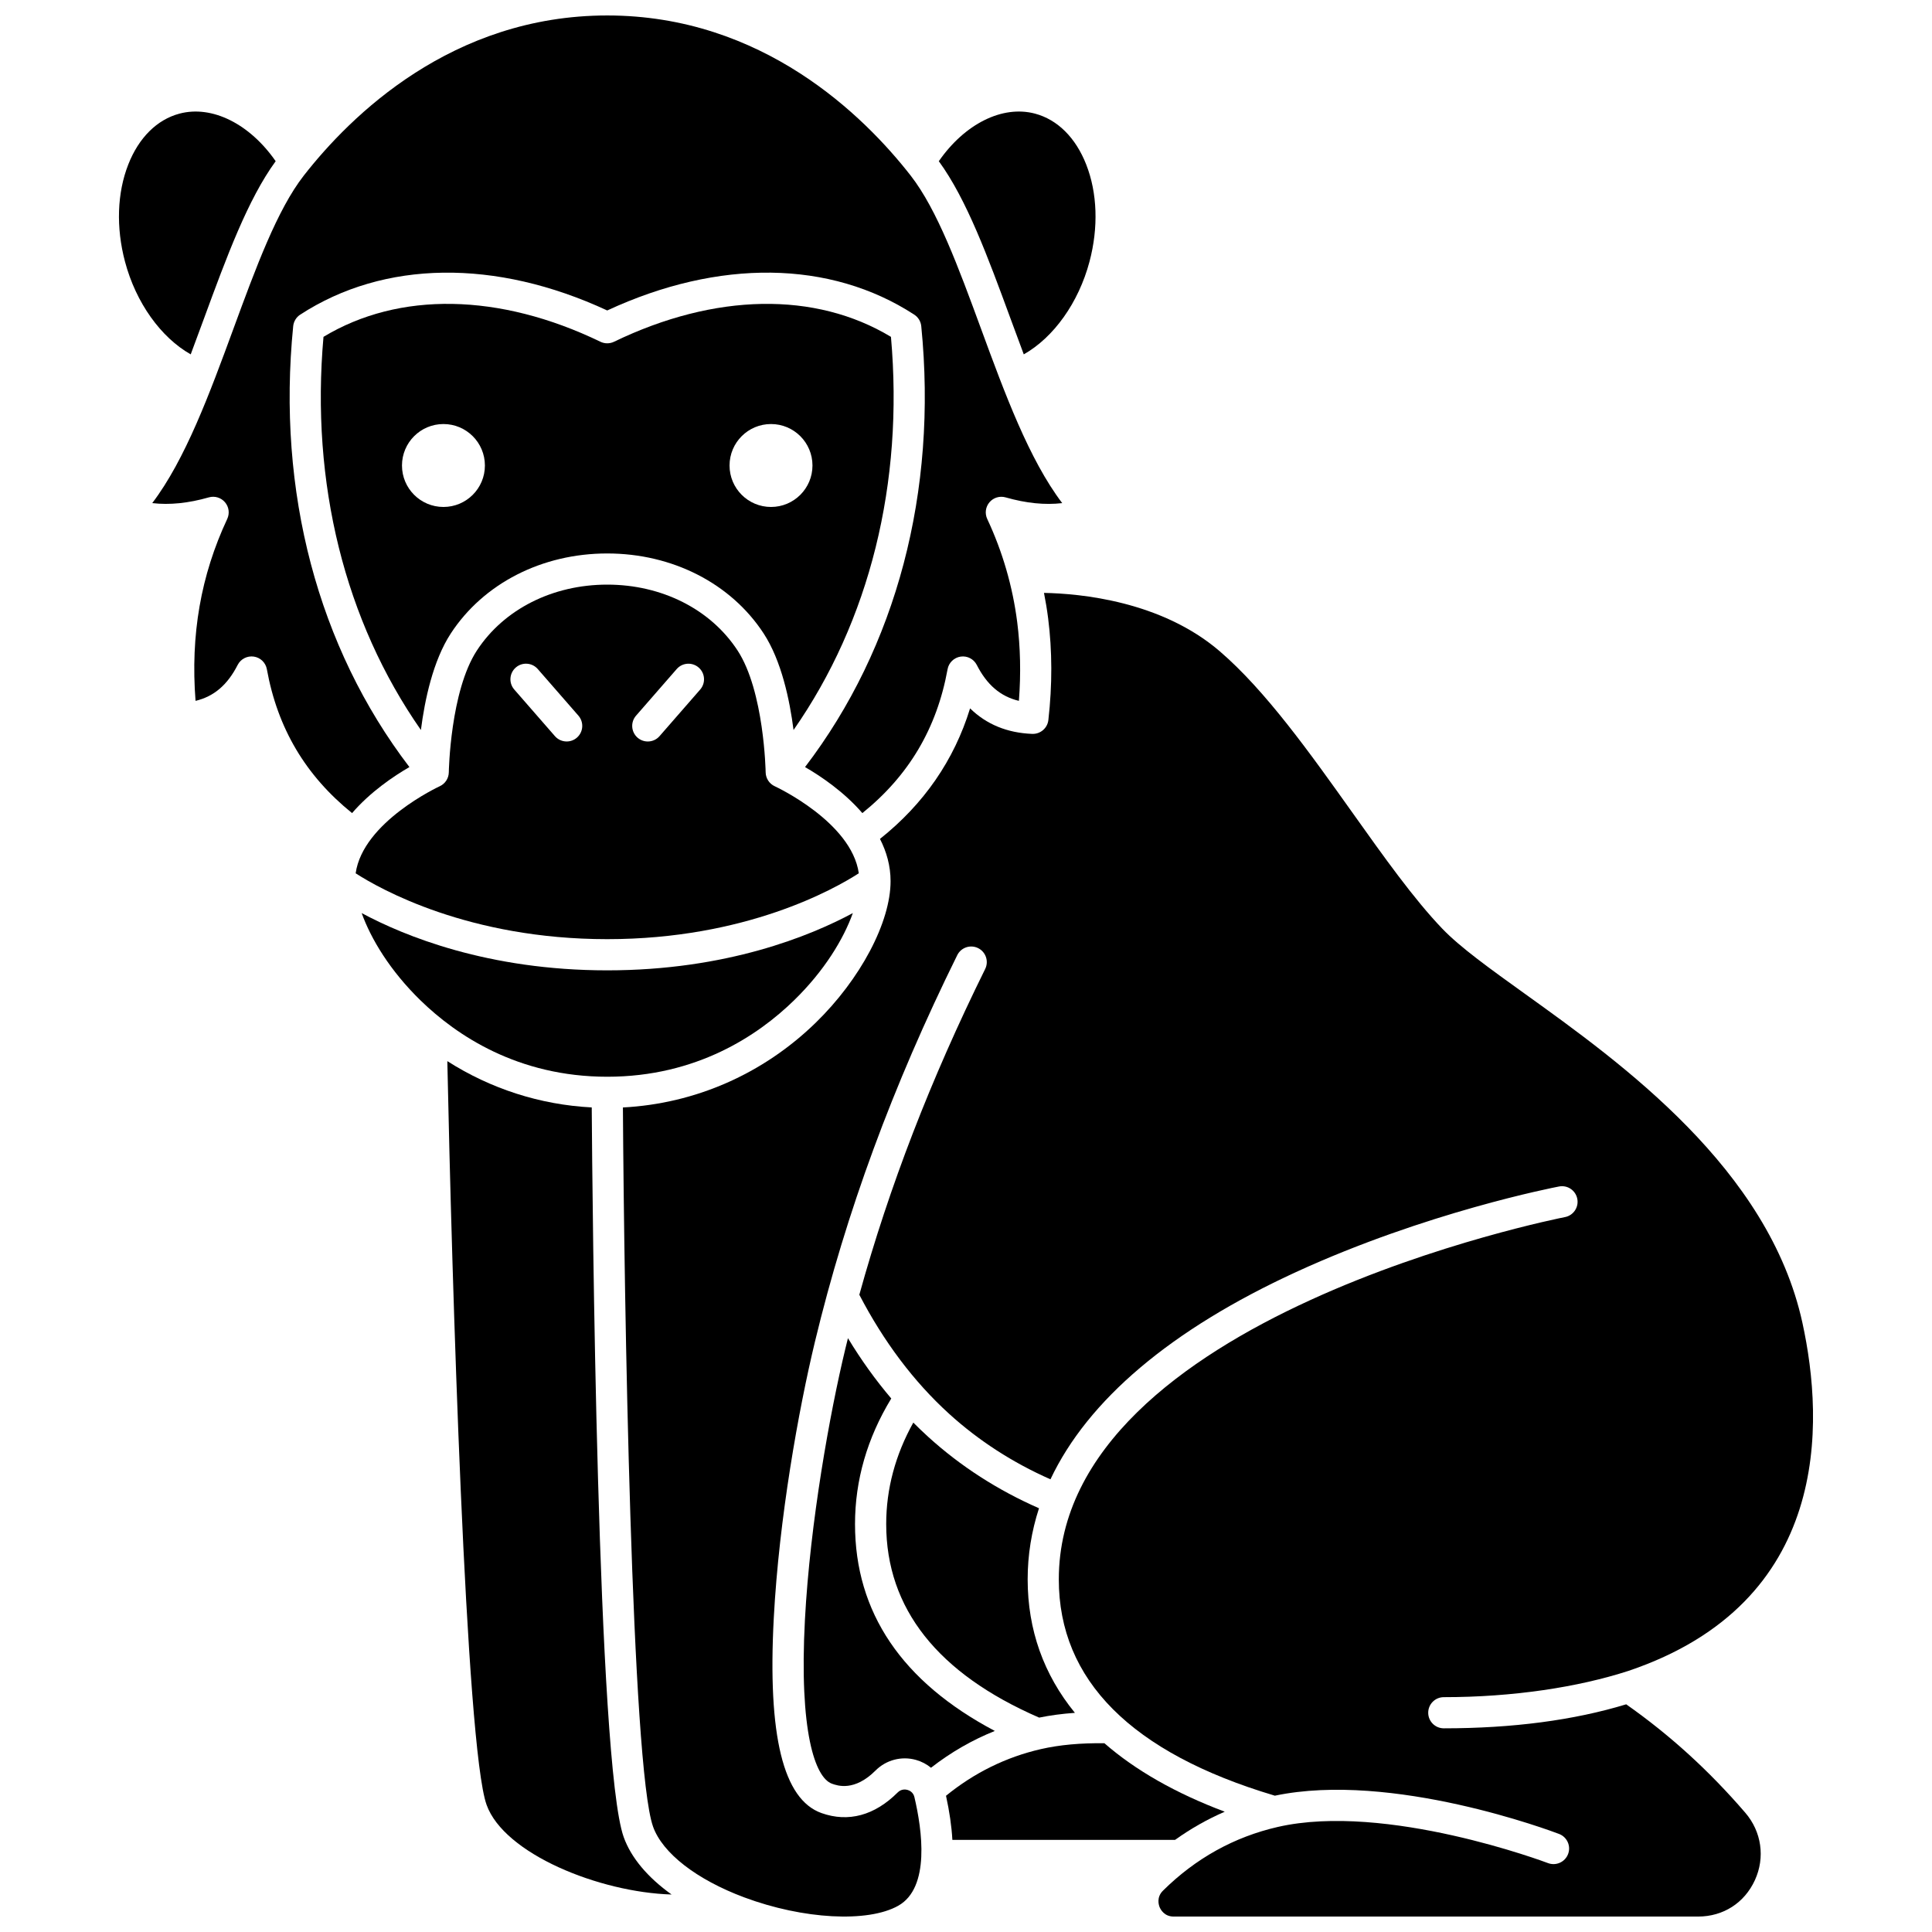
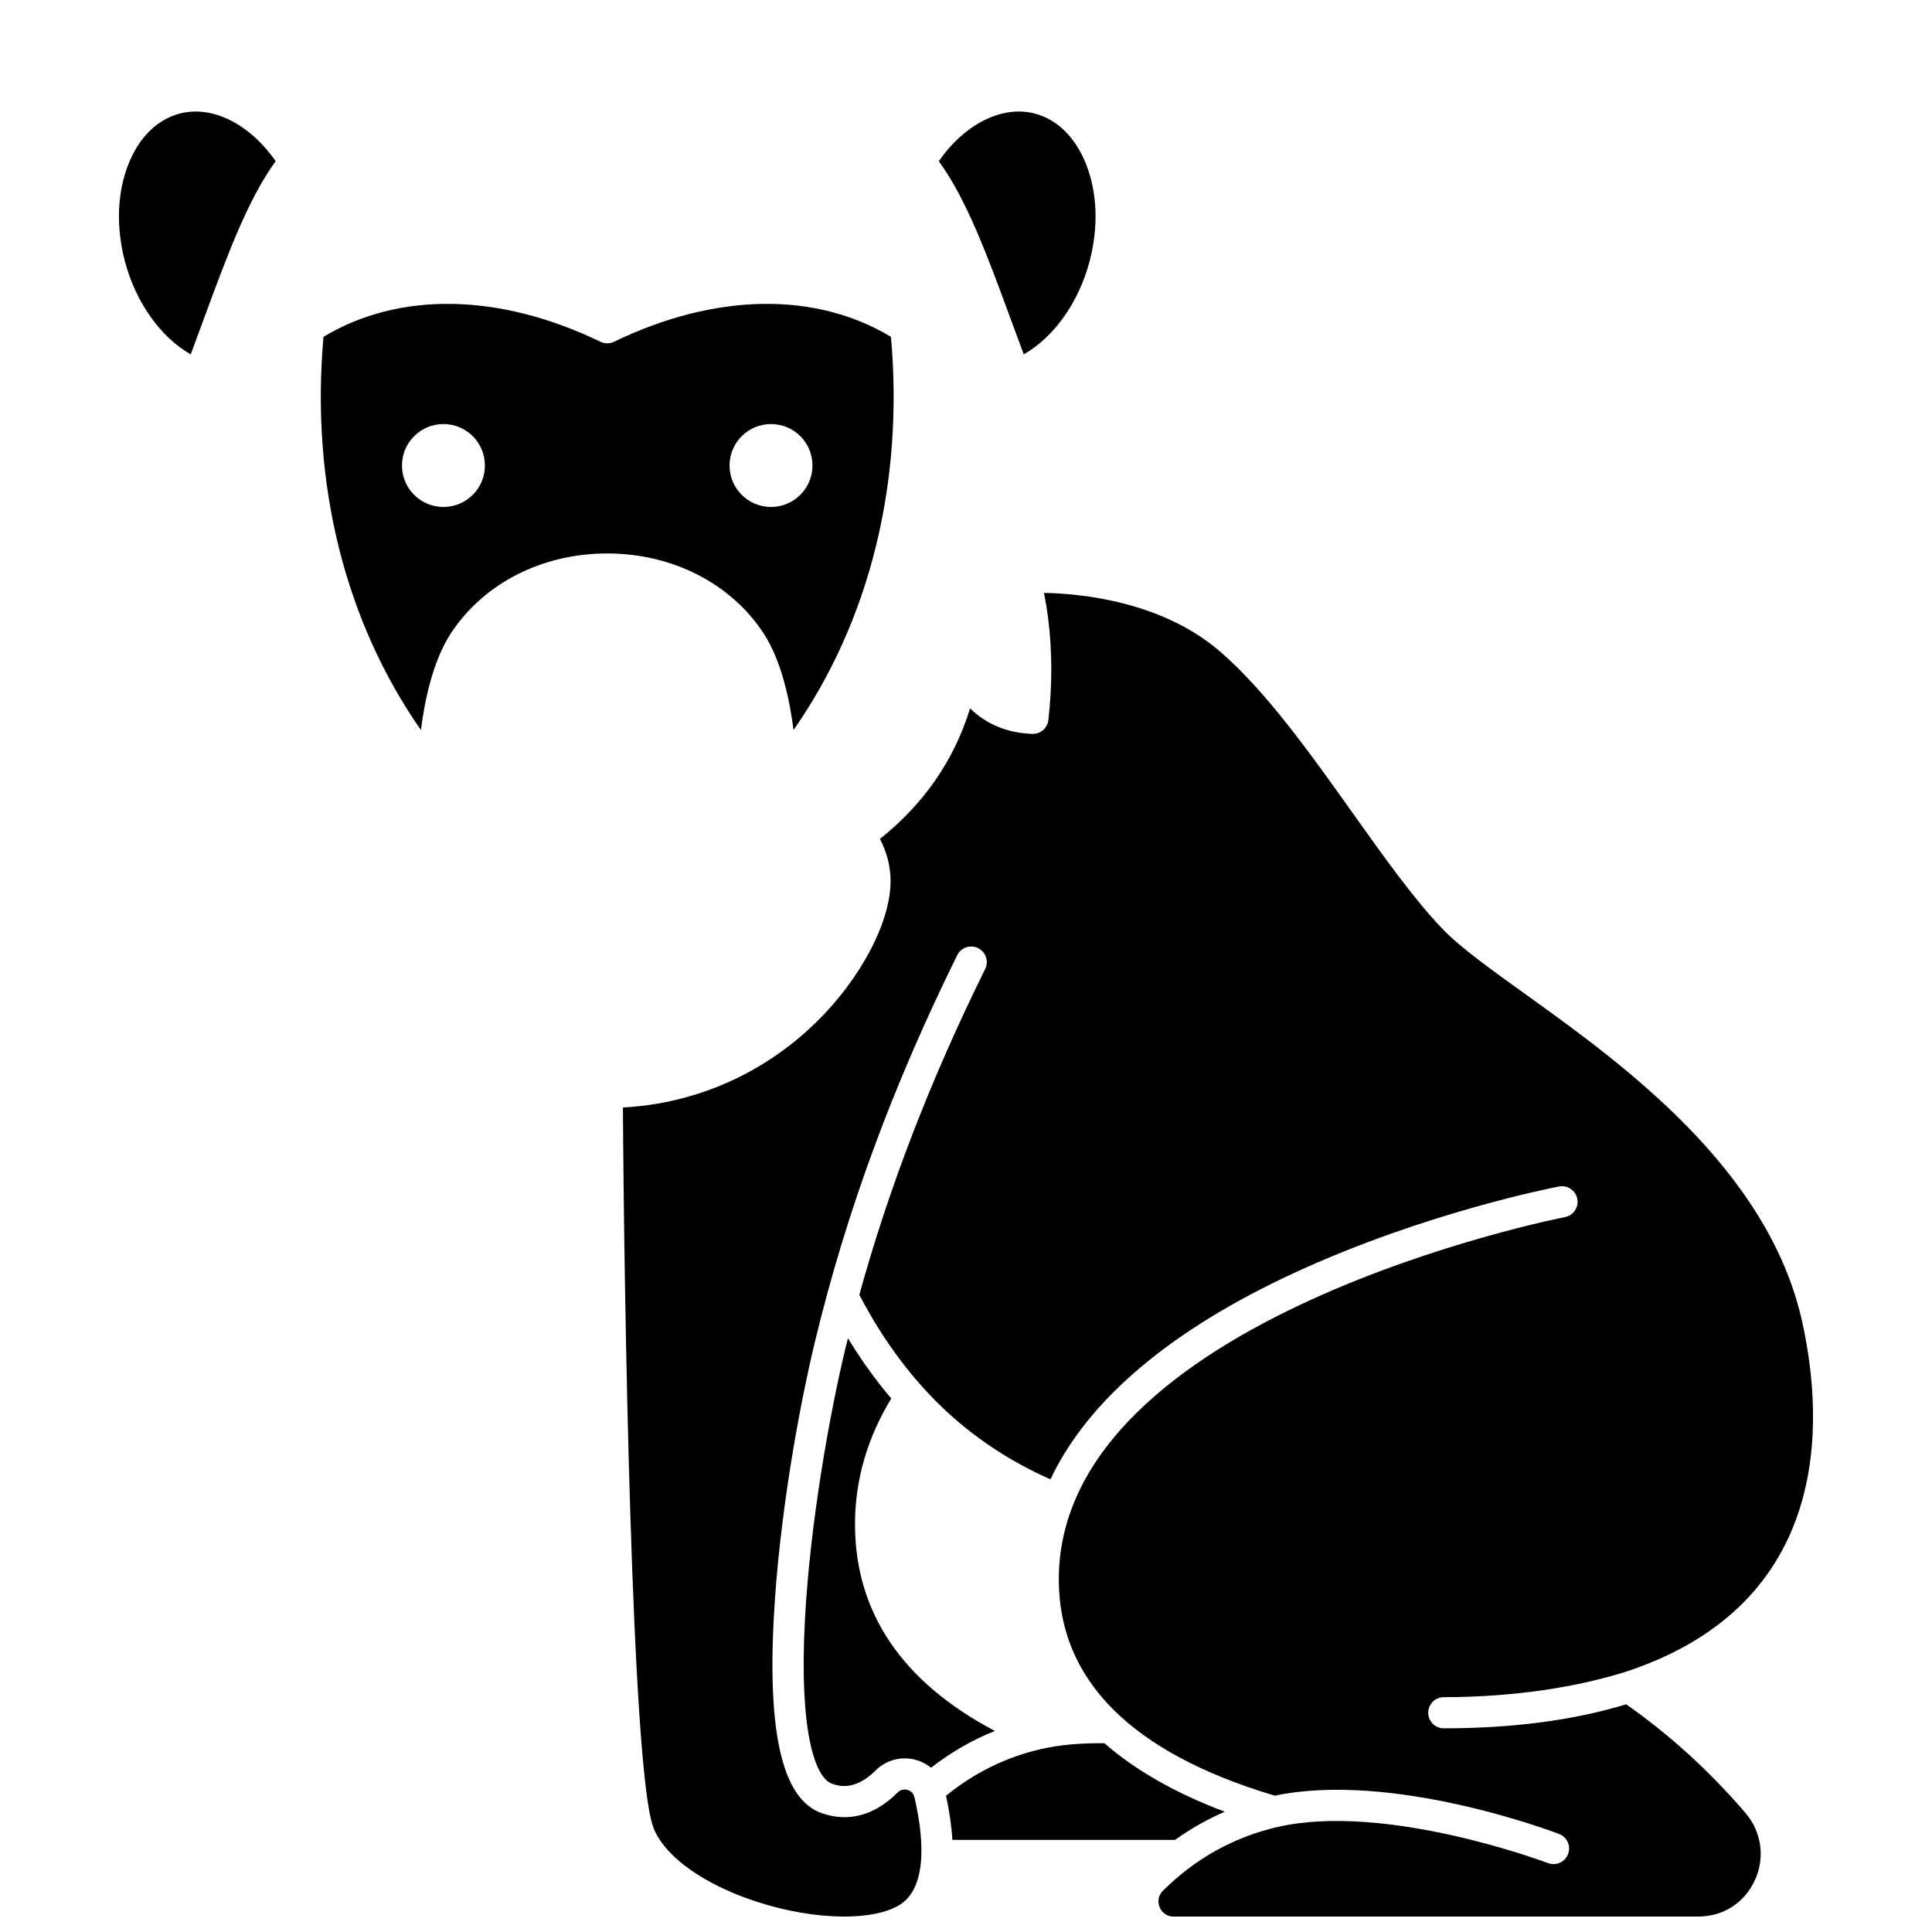
<svg xmlns="http://www.w3.org/2000/svg" width="800px" height="800px" version="1.1" viewBox="144 144 512 512">
  <defs>
    <clipPath id="b">
      <path d="m184 148.09h242v211.91h-242z" />
    </clipPath>
    <clipPath id="a">
      <path d="m309 301h316v350.9h-316z" />
    </clipPath>
  </defs>
-   <path d="m371.59 375.43c-1.918-13.613-22.055-22.965-22.266-23.062-1.453-0.664-2.394-2.106-2.418-3.703-0.004-0.215-0.383-21.48-7.449-32.285-7.144-10.926-20.055-17.449-34.535-17.449s-27.391 6.523-34.535 17.449c-7.066 10.809-7.445 32.074-7.449 32.289-0.023 1.598-0.965 3.043-2.422 3.703-0.211 0.098-20.344 9.449-22.262 23.062 6.422 4.141 29.93 17.453 66.668 17.453s60.246-13.312 66.668-17.457zm-59.031-41.773 10.773-12.352c1.5-1.719 4.109-1.898 5.828-0.398s1.898 4.109 0.398 5.828l-10.773 12.352c-0.816 0.938-1.961 1.414-3.113 1.414-0.965 0-1.93-0.336-2.715-1.016-1.719-1.5-1.898-4.109-0.398-5.828zm-15.672 5.824c-0.781 0.684-1.75 1.016-2.715 1.016-1.152 0-2.297-0.48-3.113-1.414l-10.773-12.352c-1.5-1.719-1.32-4.328 0.398-5.828s4.328-1.32 5.828 0.398l10.773 12.352c1.5 1.723 1.32 4.332-0.398 5.828z" />
-   <path d="m354.39 409.14c8.078-7.859 13.172-16.316 15.621-23.164-11.23 6.039-33.445 15.176-65.082 15.176s-53.852-9.137-65.082-15.176c2.453 6.848 7.543 15.305 15.621 23.164 9.477 9.219 25.75 20.207 49.461 20.207 23.715 0 39.984-10.988 49.461-20.207z" />
  <path d="m415.31 237.91c7.902-4.473 14.527-13.676 17.418-24.574 2.402-9.055 2.09-18.199-0.875-25.75-2.789-7.109-7.613-11.895-13.578-13.477-8.652-2.297-18.629 2.734-25.48 12.613 7.383 10.109 13.016 25.414 18.961 41.594 1.172 3.195 2.356 6.41 3.555 9.594z" />
  <path d="m306.72 234.57c-1.137 0.547-2.461 0.547-3.594 0-26.766-12.938-53.383-13.379-73.398-1.301-3.438 38.805 5.672 75.32 25.816 104.19 1.008-7.906 3.195-18.355 7.93-25.598 8.676-13.266 24.172-21.188 41.445-21.188 17.277 0 32.773 7.922 41.449 21.188 4.734 7.238 6.922 17.691 7.93 25.598 20.145-28.871 29.254-65.387 25.816-104.19-20.012-12.074-46.633-11.637-73.395 1.301zm-45.203 43.781c-6.07 0-10.988-4.918-10.988-10.988 0-6.07 4.918-10.988 10.988-10.988 6.07 0 10.988 4.918 10.988 10.988 0 6.07-4.918 10.988-10.988 10.988zm86.809 0c-6.07 0-10.988-4.918-10.988-10.988 0-6.07 4.918-10.988 10.988-10.988s10.988 4.918 10.988 10.988c0 6.07-4.918 10.988-10.988 10.988z" />
  <path d="m194.54 237.91c1.199-3.184 2.383-6.398 3.555-9.598 5.945-16.176 11.578-31.48 18.961-41.59-6.852-9.875-16.828-14.906-25.477-12.613-5.969 1.582-10.793 6.371-13.582 13.477-2.965 7.551-3.273 16.695-0.871 25.75 2.887 10.898 9.512 20.102 17.414 24.574z" />
  <g clip-path="url(#b)">
-     <path d="m252.5 347.28c-24.234-31.723-35.164-72.988-30.801-116.84 0.125-1.246 0.809-2.371 1.855-3.055 22.223-14.457 51.785-14.836 81.367-1.109 29.582-13.727 59.145-13.352 81.367 1.109 1.051 0.684 1.734 1.809 1.855 3.055 4.359 43.844-6.566 85.113-30.801 116.84 4.16 2.41 10.336 6.559 15.191 12.199 12.328-9.949 19.738-22.457 22.582-38.125 0.316-1.742 1.711-3.09 3.461-3.348 1.758-0.258 3.477 0.633 4.281 2.211 2.684 5.269 6.285 8.363 11.16 9.516 0.555-7.176 0.402-14.168-0.445-20.844-1.207-9.48-3.883-18.684-7.945-27.355-0.688-1.465-0.453-3.195 0.594-4.43 1.051-1.23 2.719-1.738 4.277-1.293 5.434 1.551 10.391 2.055 15 1.52-8.797-11.586-15.238-29.121-21.5-46.164-5.969-16.25-11.609-31.598-18.672-40.648-12.367-15.844-39.258-42.422-80.402-42.422s-68.035 26.578-80.406 42.418c-7.062 9.051-12.703 24.398-18.672 40.648-6.262 17.043-12.703 34.578-21.5 46.164 4.609 0.535 9.566 0.031 15-1.52 1.555-0.445 3.227 0.062 4.277 1.293 1.051 1.23 1.281 2.965 0.594 4.43-7 14.941-9.758 30.75-8.395 48.203 4.879-1.156 8.477-4.246 11.16-9.52 0.805-1.578 2.531-2.465 4.277-2.211 1.754 0.258 3.148 1.605 3.461 3.348 2.844 15.668 10.254 28.176 22.582 38.129 4.863-5.641 11.035-9.789 15.195-12.199z" />
-   </g>
+     </g>
  <path d="m468.57 624.12c-13-4.887-23.664-10.969-31.883-18.141-6.262-0.09-11.922 0.422-16.824 1.547-9.262 2.121-17.707 6.297-25.16 12.371 0.918 4.199 1.492 8.109 1.684 11.684h59.023c4.133-2.957 8.543-5.457 13.16-7.461z" />
  <path d="m575.6 586.79c-0.402 0.133 0.402-0.133 0 0z" />
  <g clip-path="url(#a)">
    <path d="m574.96 595.66c-13.848 4.219-30.094 6.363-48.34 6.363-2.281 0-4.129-1.848-4.129-4.129s1.848-4.129 4.129-4.129c18.262 0 35.539-2.613 48.98-6.977 53.641-18.141 51.879-65.582 46.055-92.25-8.906-40.766-47.812-68.699-73.559-87.184-9.203-6.606-17.148-12.312-21.863-17.234-7.539-7.867-15.418-18.941-23.762-30.668-11.332-15.922-23.047-32.391-35.23-42.863-15.461-13.289-36.898-15.289-46.574-15.465 0.438 2.223 0.812 4.461 1.098 6.715 1.098 8.617 1.121 17.699 0.062 26.988-0.246 2.144-2.109 3.727-4.262 3.66-6.633-0.254-12.148-2.519-16.484-6.762-4.234 13.734-12.242 25.328-23.879 34.594 1.727 3.383 2.809 7.121 2.809 11.188 0 10.898-7.984 25.992-19.867 37.551-13.941 13.559-31.941 21.434-51.066 22.43 0.316 50.449 2.293 174.63 7.992 190.6 2.508 7.023 11.543 14.027 24.168 18.738 15.609 5.82 32.773 6.75 40.816 2.207 8.496-4.797 6.324-20.102 4.269-28.797-0.312-1.332-1.379-1.766-1.82-1.891-0.453-0.129-1.617-0.324-2.617 0.68-6.098 6.098-13.078 7.984-20.18 5.457-10.164-3.617-14.301-20.523-12.648-51.684 1.402-26.418 6.559-55.152 10.91-73.234 8.258-34.277 20.59-67.781 37.707-102.43 1.012-2.047 3.488-2.883 5.531-1.875 2.047 1.012 2.883 3.488 1.875 5.531-14.438 29.227-25.402 57.609-33.352 86.332 6.473 12.438 14.453 23.051 23.766 31.523 7.867 7.152 16.898 12.98 26.887 17.387 9.922-21.016 31.938-39.695 65.098-54.934 34.43-15.82 68.266-22.398 69.688-22.668 2.242-0.43 4.402 1.039 4.832 3.281 0.43 2.242-1.039 4.402-3.277 4.832-1.34 0.258-134.13 26.496-134.13 96.004 0 26.695 19.219 45.969 57.121 57.285 0.039 0.012 0.074 0.031 0.113 0.047 31.098-6.547 73.535 9.445 75.344 10.137 2.129 0.812 3.199 3.199 2.383 5.332-0.812 2.129-3.203 3.199-5.332 2.387-0.426-0.16-42.883-16.152-71.605-9.574-11.539 2.644-21.773 8.324-30.418 16.883-1.77 1.754-1.125 3.789-0.887 4.375 0.242 0.582 1.219 2.488 3.715 2.488h138.98c6.66 0 12.293-3.609 15.059-9.652 2.75-6.008 1.77-12.855-2.559-17.875-9.609-11.164-19.941-20.559-31.551-28.723z" />
  </g>
-   <path d="m309.29 630.86c-7.031-19.695-8.312-169.52-8.473-193.38-13.695-0.707-26.805-4.949-38.27-12.27 1.176 56.57 4.859 181.55 10.398 197.07 4.648 13.027 29.91 23.215 49.035 23.785-6.312-4.512-10.73-9.723-12.691-15.211z" />
-   <path d="m389.95 524.75c-1.332-1.211-2.633-2.461-3.914-3.75-4.762 8.551-7.184 17.574-7.184 26.895 0 22.363 13.641 39.613 40.531 51.289 2.961-0.605 6.129-1.027 9.477-1.262-8.273-10.141-12.52-22.004-12.52-35.387 0-6.438 1.02-12.723 3.004-18.832-10.91-4.777-20.793-11.133-29.395-18.953z" />
  <path d="m368.01 501.5c-4.074 16.914-9.316 45.852-10.695 71.738-1.57 29.605 2.672 41.863 7.168 43.465 1.469 0.523 5.938 2.113 11.566-3.516 2.797-2.797 6.906-3.867 10.715-2.785 1.492 0.422 2.828 1.137 3.961 2.07 5.231-4.078 10.887-7.336 16.914-9.754-24.59-12.996-37.051-31.395-37.051-54.816 0-11.633 3.234-22.816 9.605-33.289-4.156-4.891-7.992-10.219-11.477-15.984-0.23 0.957-0.477 1.914-0.707 2.871z" />
</svg>